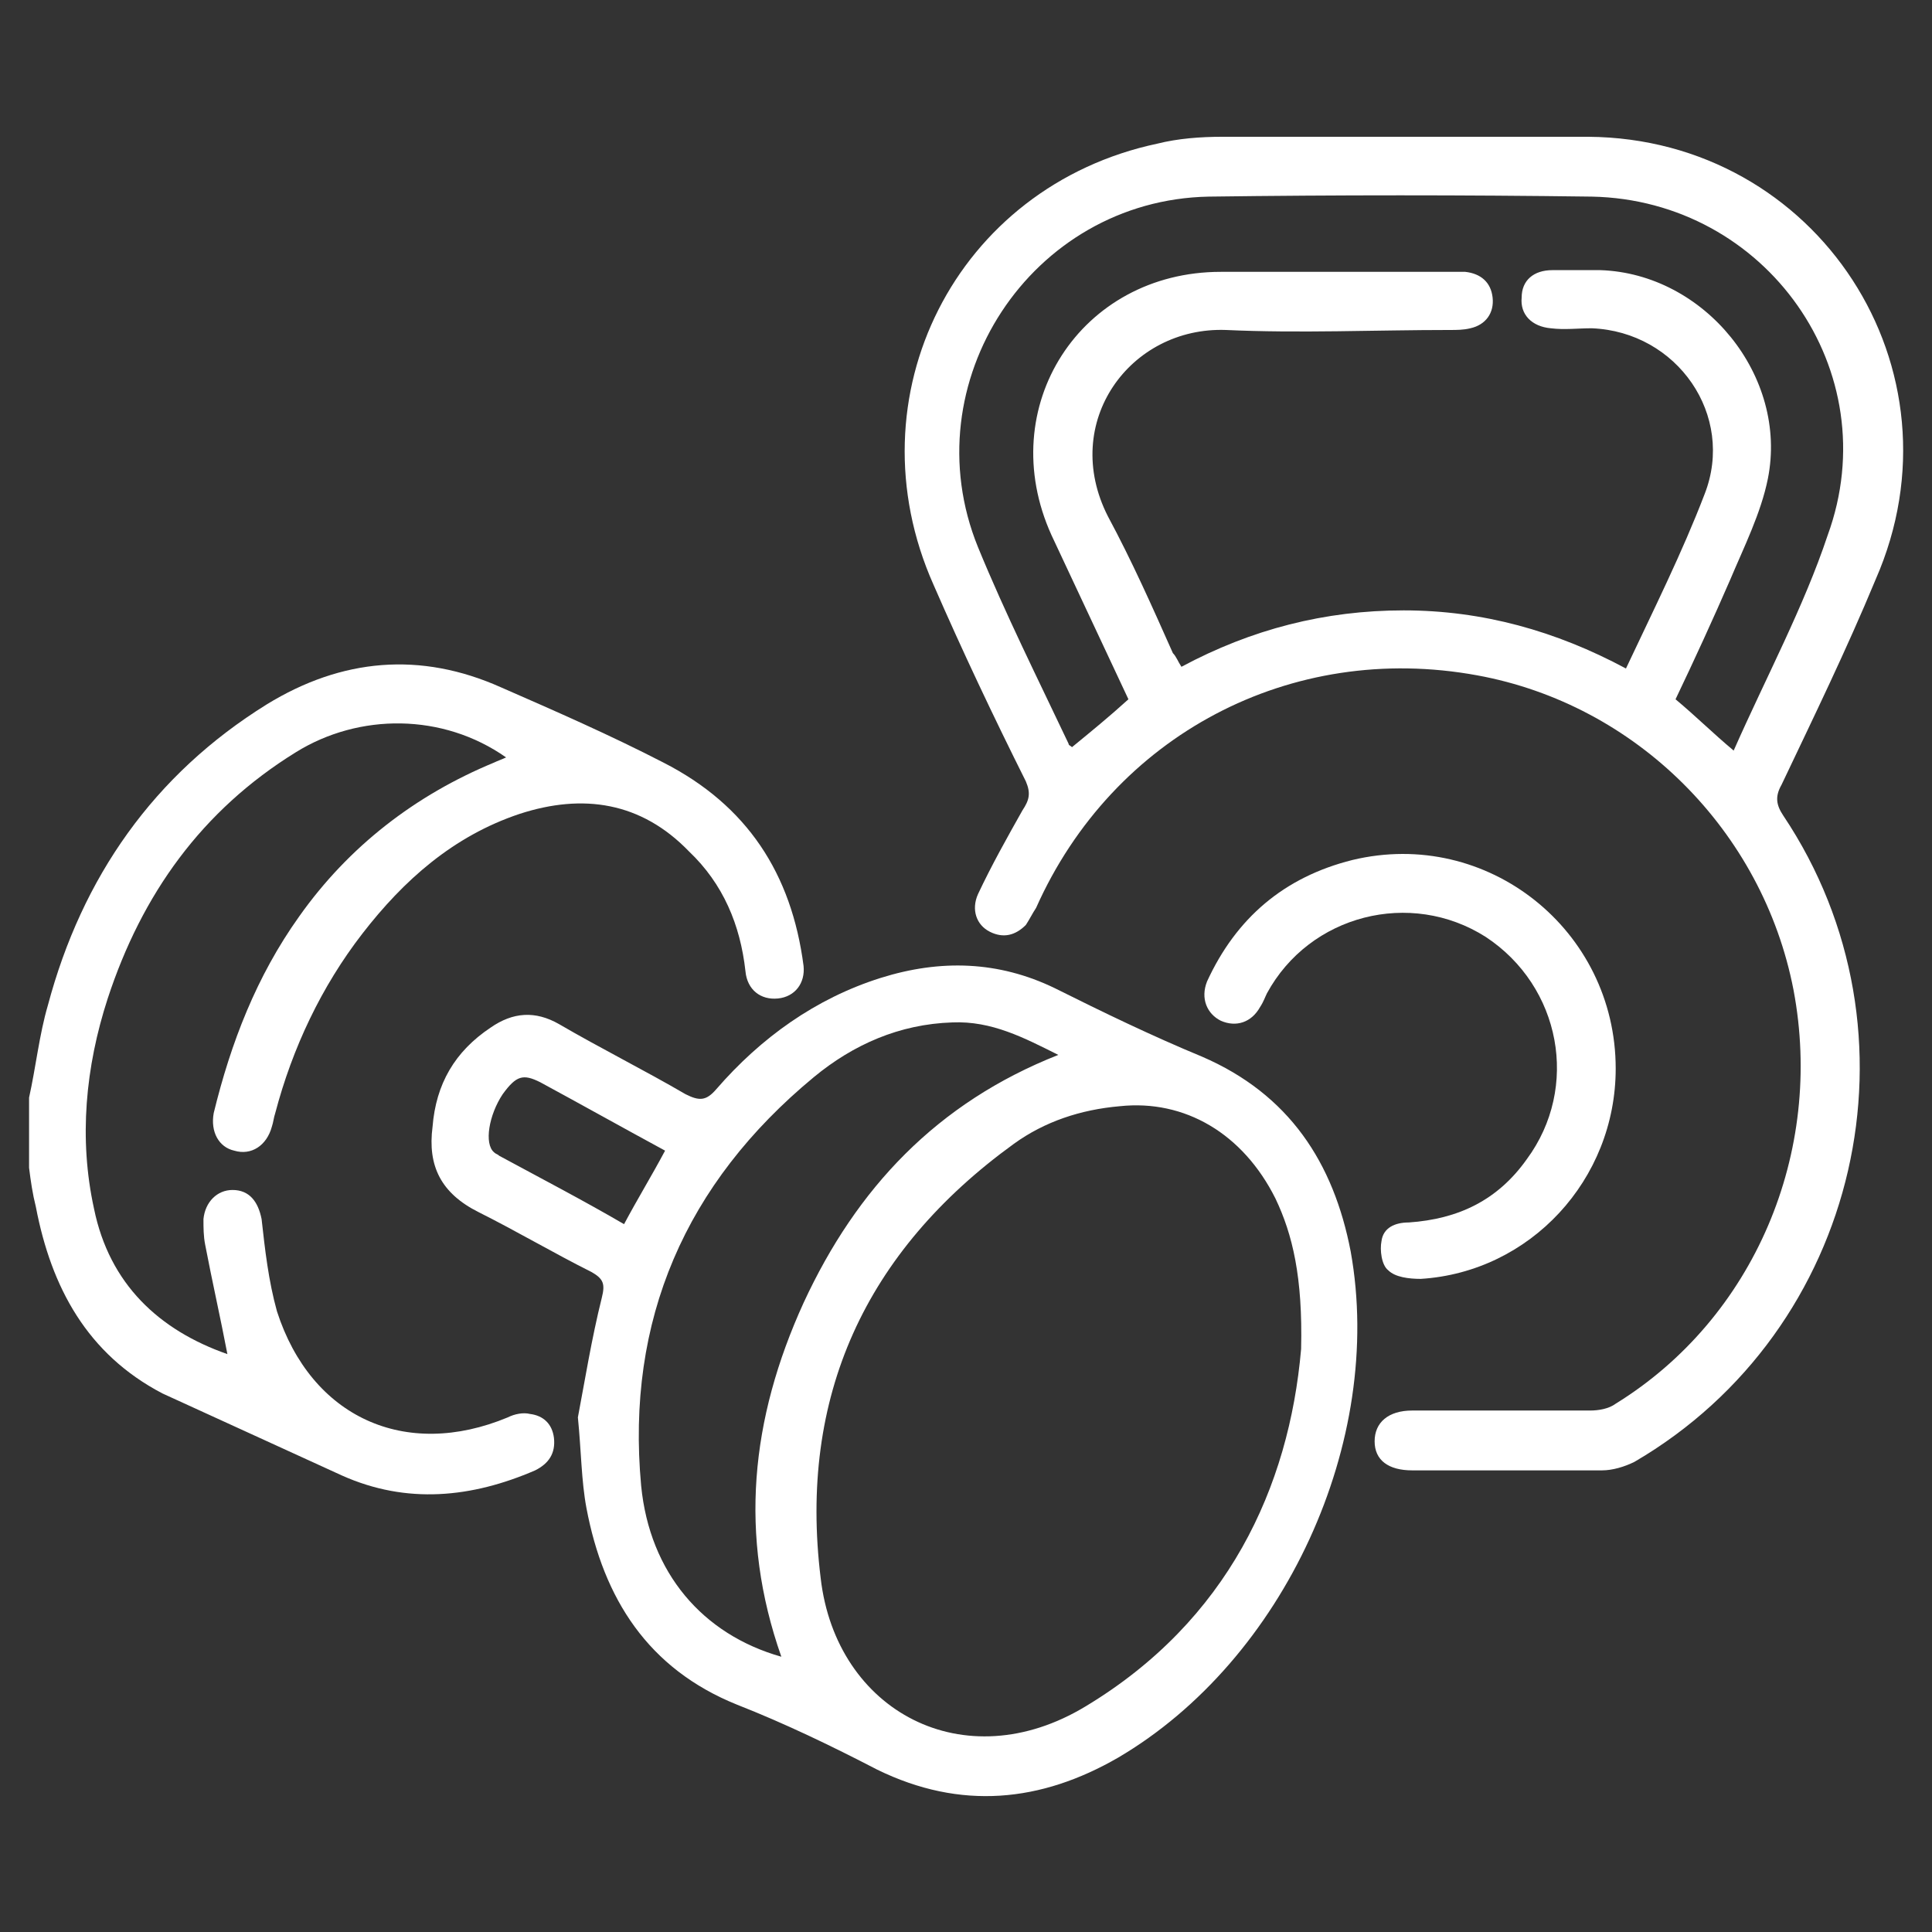
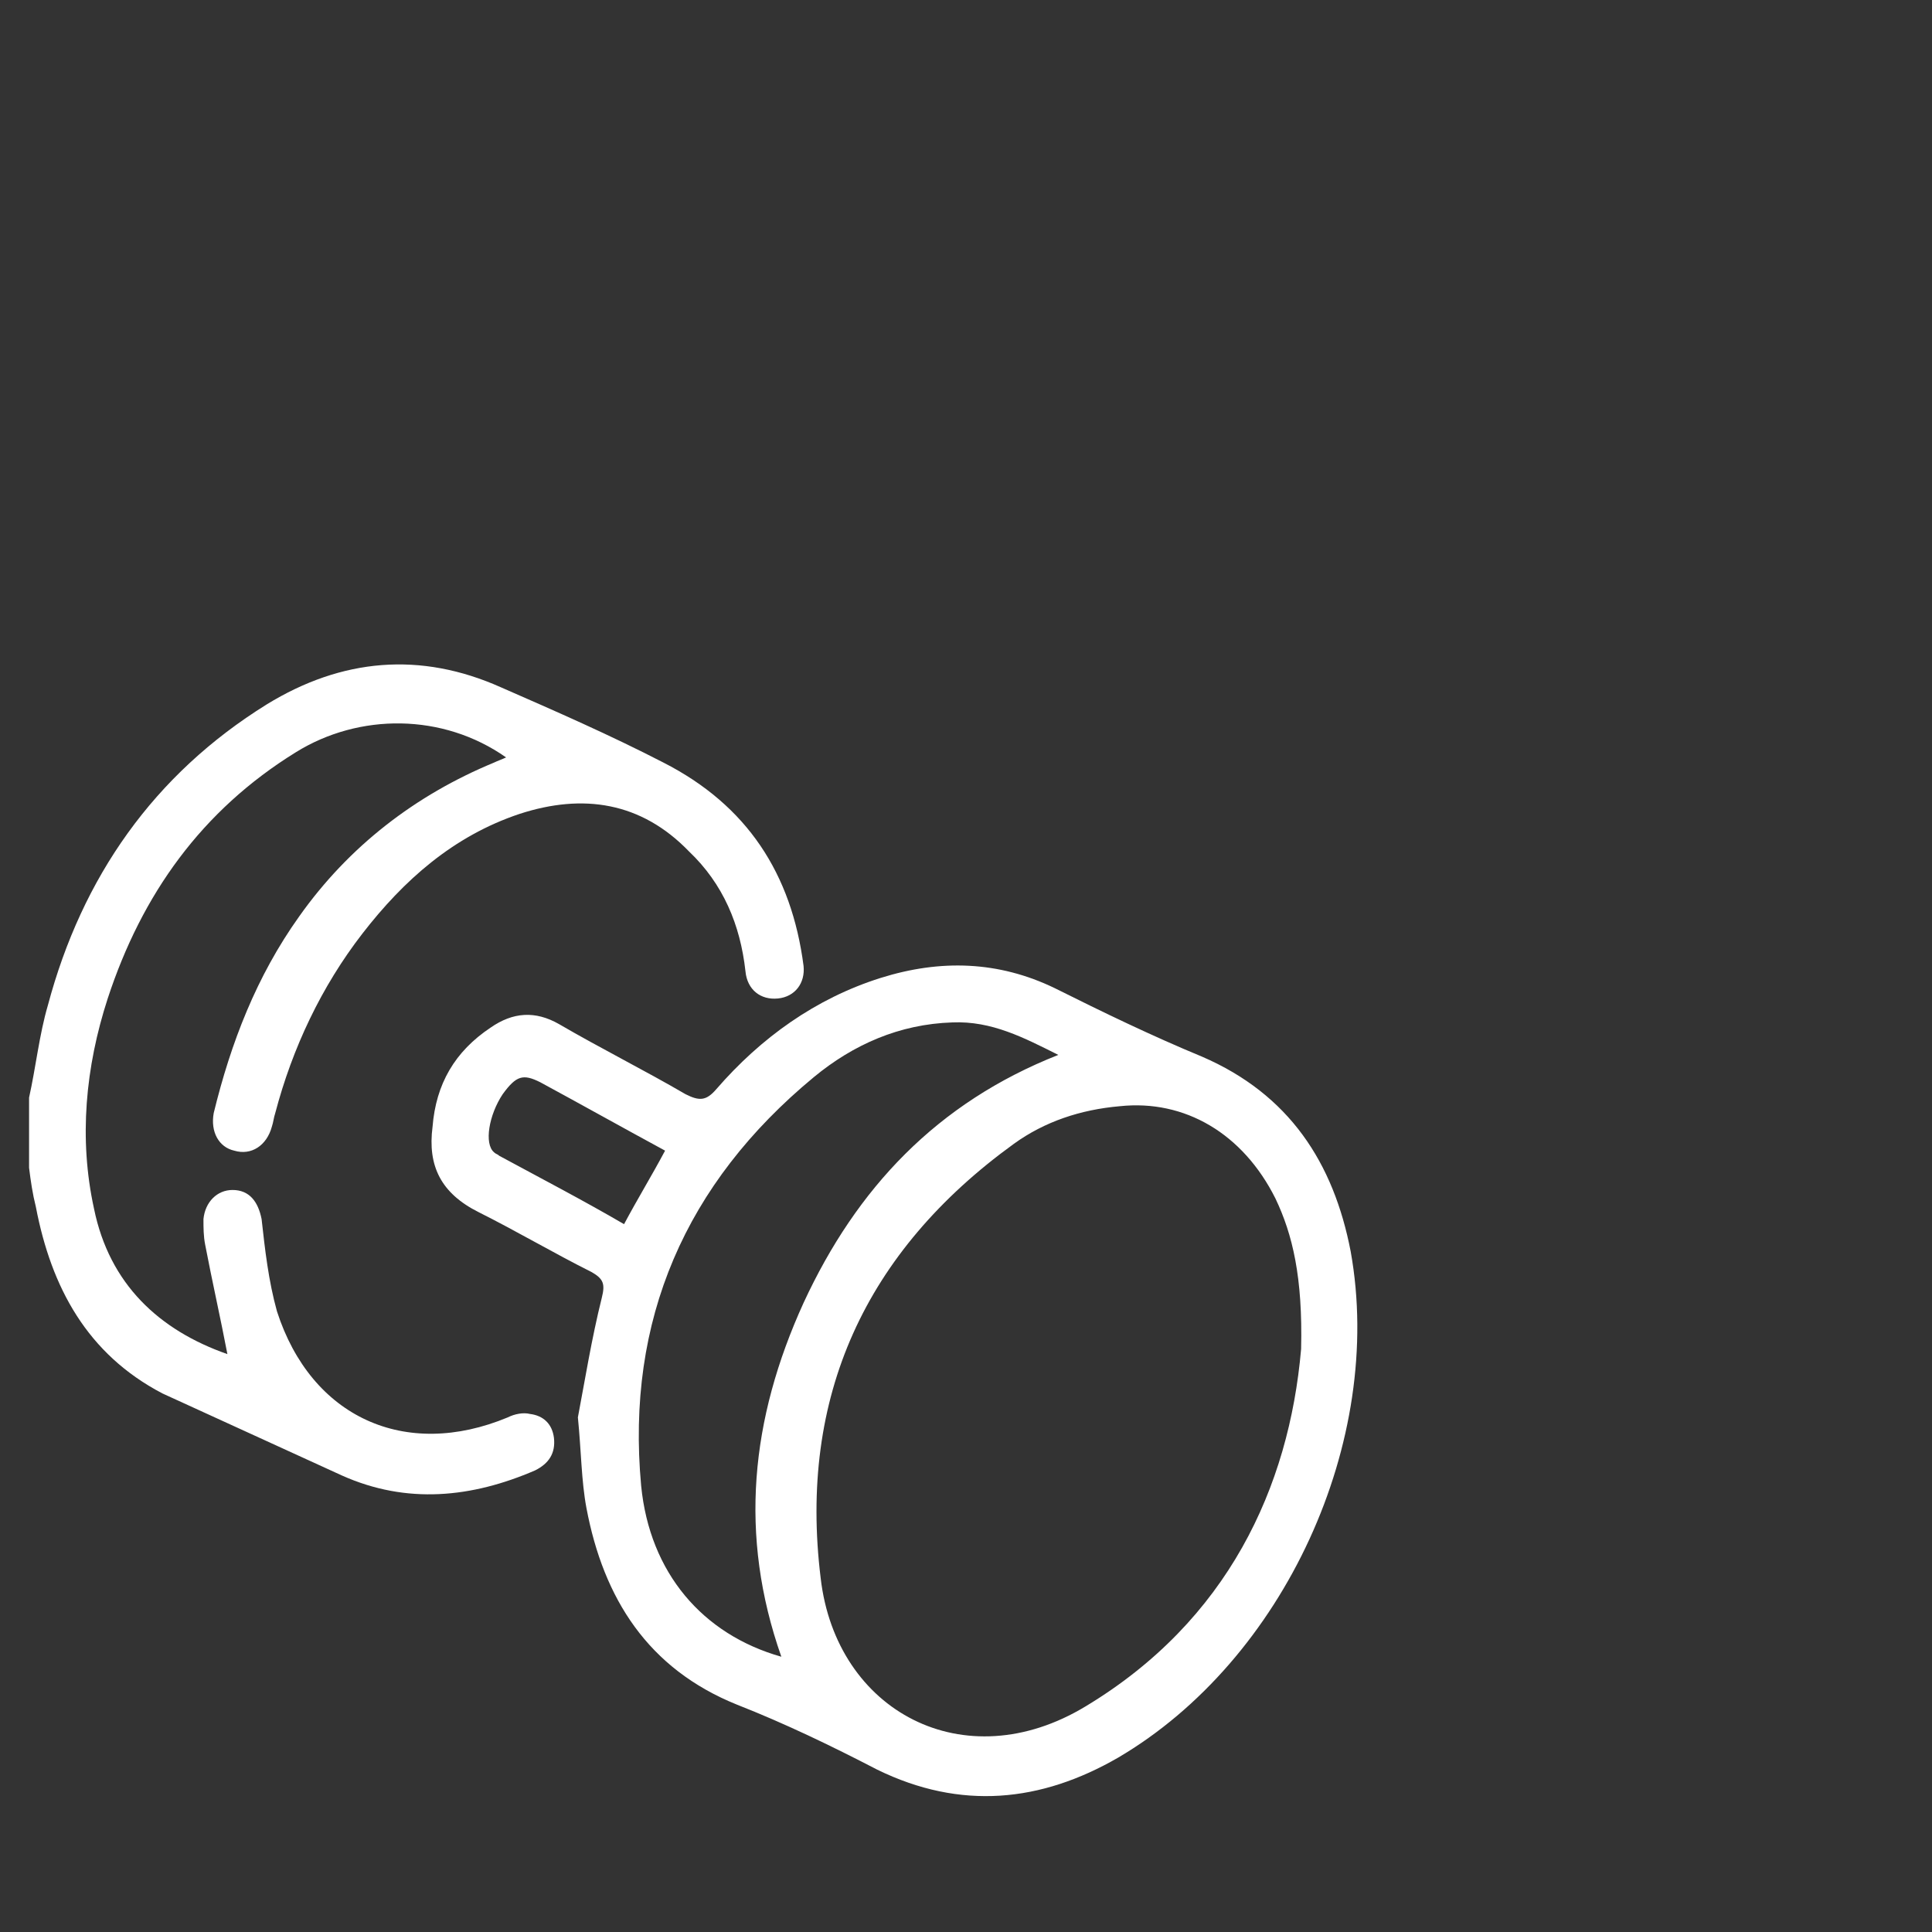
<svg xmlns="http://www.w3.org/2000/svg" version="1.1" id="Layer_1" x="0px" y="0px" viewBox="0 0 113 113" style="enable-background:new 0 0 113 113;" xml:space="preserve">
  <rect x="0" y="0" width="113" height="113" fill="#333333" stroke="none" />
  <style type="text/css">
	.st0{fill:#FFFFFF;}
</style>
  <g>
    <path class="st0" d="M45.5,58.4c-1,0.1-1.8-0.5-1.9-1.6c-0.3-2.7-1.3-5.1-3.3-7c-2.8-2.9-6.2-3.4-9.9-2.2c-3.9,1.3-6.8,3.9-9.2,7   c-2.4,3.1-4.1,6.7-5.1,10.5c-0.1,0.3-0.1,0.5-0.2,0.8c-0.3,1.1-1.2,1.7-2.2,1.4c-0.9-0.2-1.4-1.1-1.2-2.2c1-4.1,2.5-8,5-11.5   c2.9-4.1,6.8-7.1,11.4-9c0.2-0.1,0.5-0.2,0.7-0.3c-3.7-2.6-8.6-2.6-12.3-0.3c-5.5,3.4-9,8.3-11,14.4c-1.3,4-1.7,8.2-0.8,12.3   c0.9,4.4,3.8,7.1,7.8,8.5c-0.4-2.1-0.9-4.3-1.3-6.4c-0.1-0.5-0.1-1-0.1-1.5c0.1-1,0.8-1.7,1.7-1.7c1,0,1.5,0.7,1.7,1.7   c0.2,1.8,0.4,3.6,0.9,5.4c2,6.2,7.5,8.7,13.5,6.2c0.4-0.2,0.9-0.3,1.3-0.2c0.8,0.1,1.3,0.6,1.4,1.4c0.1,0.9-0.3,1.5-1.1,1.9   c-3.7,1.6-7.5,2-11.3,0.3c-3.5-1.6-7-3.2-10.5-4.8C5.1,79.2,3,75.3,2.1,70.6c-0.2-0.8-0.3-1.5-0.4-2.3v-4.1   c0.4-1.8,0.6-3.7,1.1-5.4C4.8,51.3,9,45.3,15.6,41.2c4.4-2.7,9-3.1,13.7-1c3.2,1.4,6.4,2.8,9.5,4.4c4.9,2.5,7.5,6.5,8.2,11.9   C47.1,57.5,46.5,58.3,45.5,58.4z" />
-     <path class="st0" d="M109.7,33.9c5.4-12.3-3.4-25.8-16.8-25.9c-3.6,0-7.1,0-10.7,0c-3.6,0-7.2,0-10.7,0c-1.3,0-2.6,0.1-3.8,0.4   c-11.8,2.5-18,14.8-13.1,25.8c1.7,3.9,3.5,7.7,5.4,11.5c0.3,0.7,0.2,1.1-0.2,1.7c-0.9,1.6-1.8,3.2-2.6,4.9   c-0.4,0.9-0.1,1.8,0.7,2.2c0.8,0.4,1.5,0.2,2.1-0.4c0.2-0.3,0.4-0.7,0.6-1C65.1,43,75.5,37.5,86.4,39.5c9.3,1.7,16.7,9.1,18.5,18.4   c1.8,9.5-2.3,19.2-10.4,24.2c-0.4,0.3-1,0.4-1.5,0.4c-3.5,0-6.9,0-10.4,0c-1.4,0-2.2,0.7-2.2,1.8c0,1.1,0.8,1.7,2.2,1.7   c3.7,0,7.4,0,11.1,0c0.6,0,1.3-0.2,1.9-0.5c13.2-7.7,17.2-25.1,8.7-37.8c-0.4-0.6-0.5-1.1-0.1-1.8C106.1,41.9,108,38,109.7,33.9z    M101.4,43.9c-1.2-1-2.2-2-3.4-3c1.1-2.3,2.2-4.7,3.2-7c0.8-1.9,1.8-3.9,2.2-5.9c1.2-6-3.7-12-9.8-12.2c-0.9,0-1.9,0-2.8,0   c-1.1,0-1.8,0.6-1.8,1.6c-0.1,1,0.6,1.7,1.7,1.8c0.8,0.1,1.6,0,2.4,0c5,0.2,8.4,5.1,6.6,9.7c-1.3,3.4-3,6.8-4.6,10.2   c-4.1-2.2-8.4-3.4-13-3.4c-4.6,0-8.9,1.1-13,3.3c-0.2-0.3-0.3-0.6-0.5-0.8c-1.2-2.7-2.4-5.4-3.8-8c-2.8-5.5,1.3-11.1,6.9-10.9   c4.3,0.2,8.7,0,13.1,0c0.4,0,0.8,0,1.2-0.1c0.9-0.2,1.4-0.9,1.3-1.8c-0.1-0.9-0.7-1.4-1.6-1.5c-0.2,0-0.5,0-0.8,0   c-4.5,0-9,0-13.5,0c-8.2,0-13.3,7.9-9.9,15.4c1.5,3.2,3,6.4,4.5,9.6c-1.1,1-2.2,1.9-3.3,2.8c-0.1-0.1-0.2-0.1-0.2-0.2   c-1.8-3.8-3.7-7.6-5.3-11.5c-3.9-9.6,3.1-20.3,13.5-20.5c7.5-0.1,14.9-0.1,22.4,0c10.2,0.2,17.3,10.2,13.8,19.8   C105.5,35.5,103.3,39.6,101.4,43.9z" />
    <path class="st0" d="M79,73.2C78,68,75.4,64,70.3,61.8c-2.9-1.2-5.8-2.6-8.6-4c-3.3-1.6-6.7-1.7-10.2-0.6c-3.8,1.2-7,3.5-9.6,6.5   c-0.6,0.7-1,0.7-1.8,0.3c-2.4-1.4-5-2.7-7.4-4.1c-1.4-0.8-2.7-0.7-4,0.2c-2.1,1.4-3.2,3.3-3.4,5.8c-0.3,2.3,0.5,3.9,2.7,5   c2.2,1.1,4.4,2.4,6.6,3.5c0.7,0.4,0.8,0.7,0.6,1.5c-0.6,2.4-1,4.9-1.4,7c0.2,2,0.2,3.7,0.5,5.3c1,5.3,3.6,9.4,8.8,11.5   c2.8,1.1,5.5,2.4,8.2,3.8c4.9,2.4,9.6,1.9,14.1-0.7C75.1,97.1,81,84.3,79,73.2z M29.2,67.6c-0.1-0.1-0.2-0.1-0.3-0.2   c-0.6-0.5-0.3-2.2,0.5-3.4c0.8-1.1,1.2-1.2,2.2-0.7c2.4,1.3,4.9,2.7,7.3,4c-0.8,1.5-1.6,2.8-2.4,4.3C34.1,70.2,31.6,68.9,29.2,67.6   z M45.7,96.9c-4.6-1.3-7.7-4.9-8.2-10c-0.9-9.7,2.6-17.7,10.1-23.9c2.3-1.9,5-3.1,8.1-3.2c2.3-0.1,4.2,0.9,6.2,1.9   c-7.1,2.8-11.8,7.8-14.9,14.5C43.9,83,43.2,89.8,45.7,96.9z M63.5,99.8c-7.1,4.3-14.6,0.3-15.5-7.5c-1.3-10.6,2.6-19.1,11.3-25.4   c1.8-1.3,3.9-2,6.2-2.2c3.8-0.4,7.2,1.6,9.1,5.4c1,2.1,1.6,4.6,1.5,8.8C75.4,87,71.8,94.8,63.5,99.8z" />
-     <path class="st0" d="M94.5,62.5c0,6.5-5,11.9-11.4,12.3c-0.7,0-1.5-0.1-1.9-0.5c-0.4-0.3-0.5-1.2-0.4-1.7c0.1-0.8,0.8-1.1,1.6-1.1   c2.9-0.2,5.2-1.3,6.9-3.7c3.1-4.2,2-10.1-2.4-13c-4.4-2.8-10.3-1.3-12.8,3.3c-0.1,0.2-0.2,0.5-0.4,0.8c-0.5,0.9-1.4,1.2-2.3,0.8   c-0.8-0.4-1.2-1.3-0.8-2.3c1.7-3.7,4.5-6.1,8.5-7.1C87,48.4,94.5,54.4,94.5,62.5z" />
  </g>
</svg>